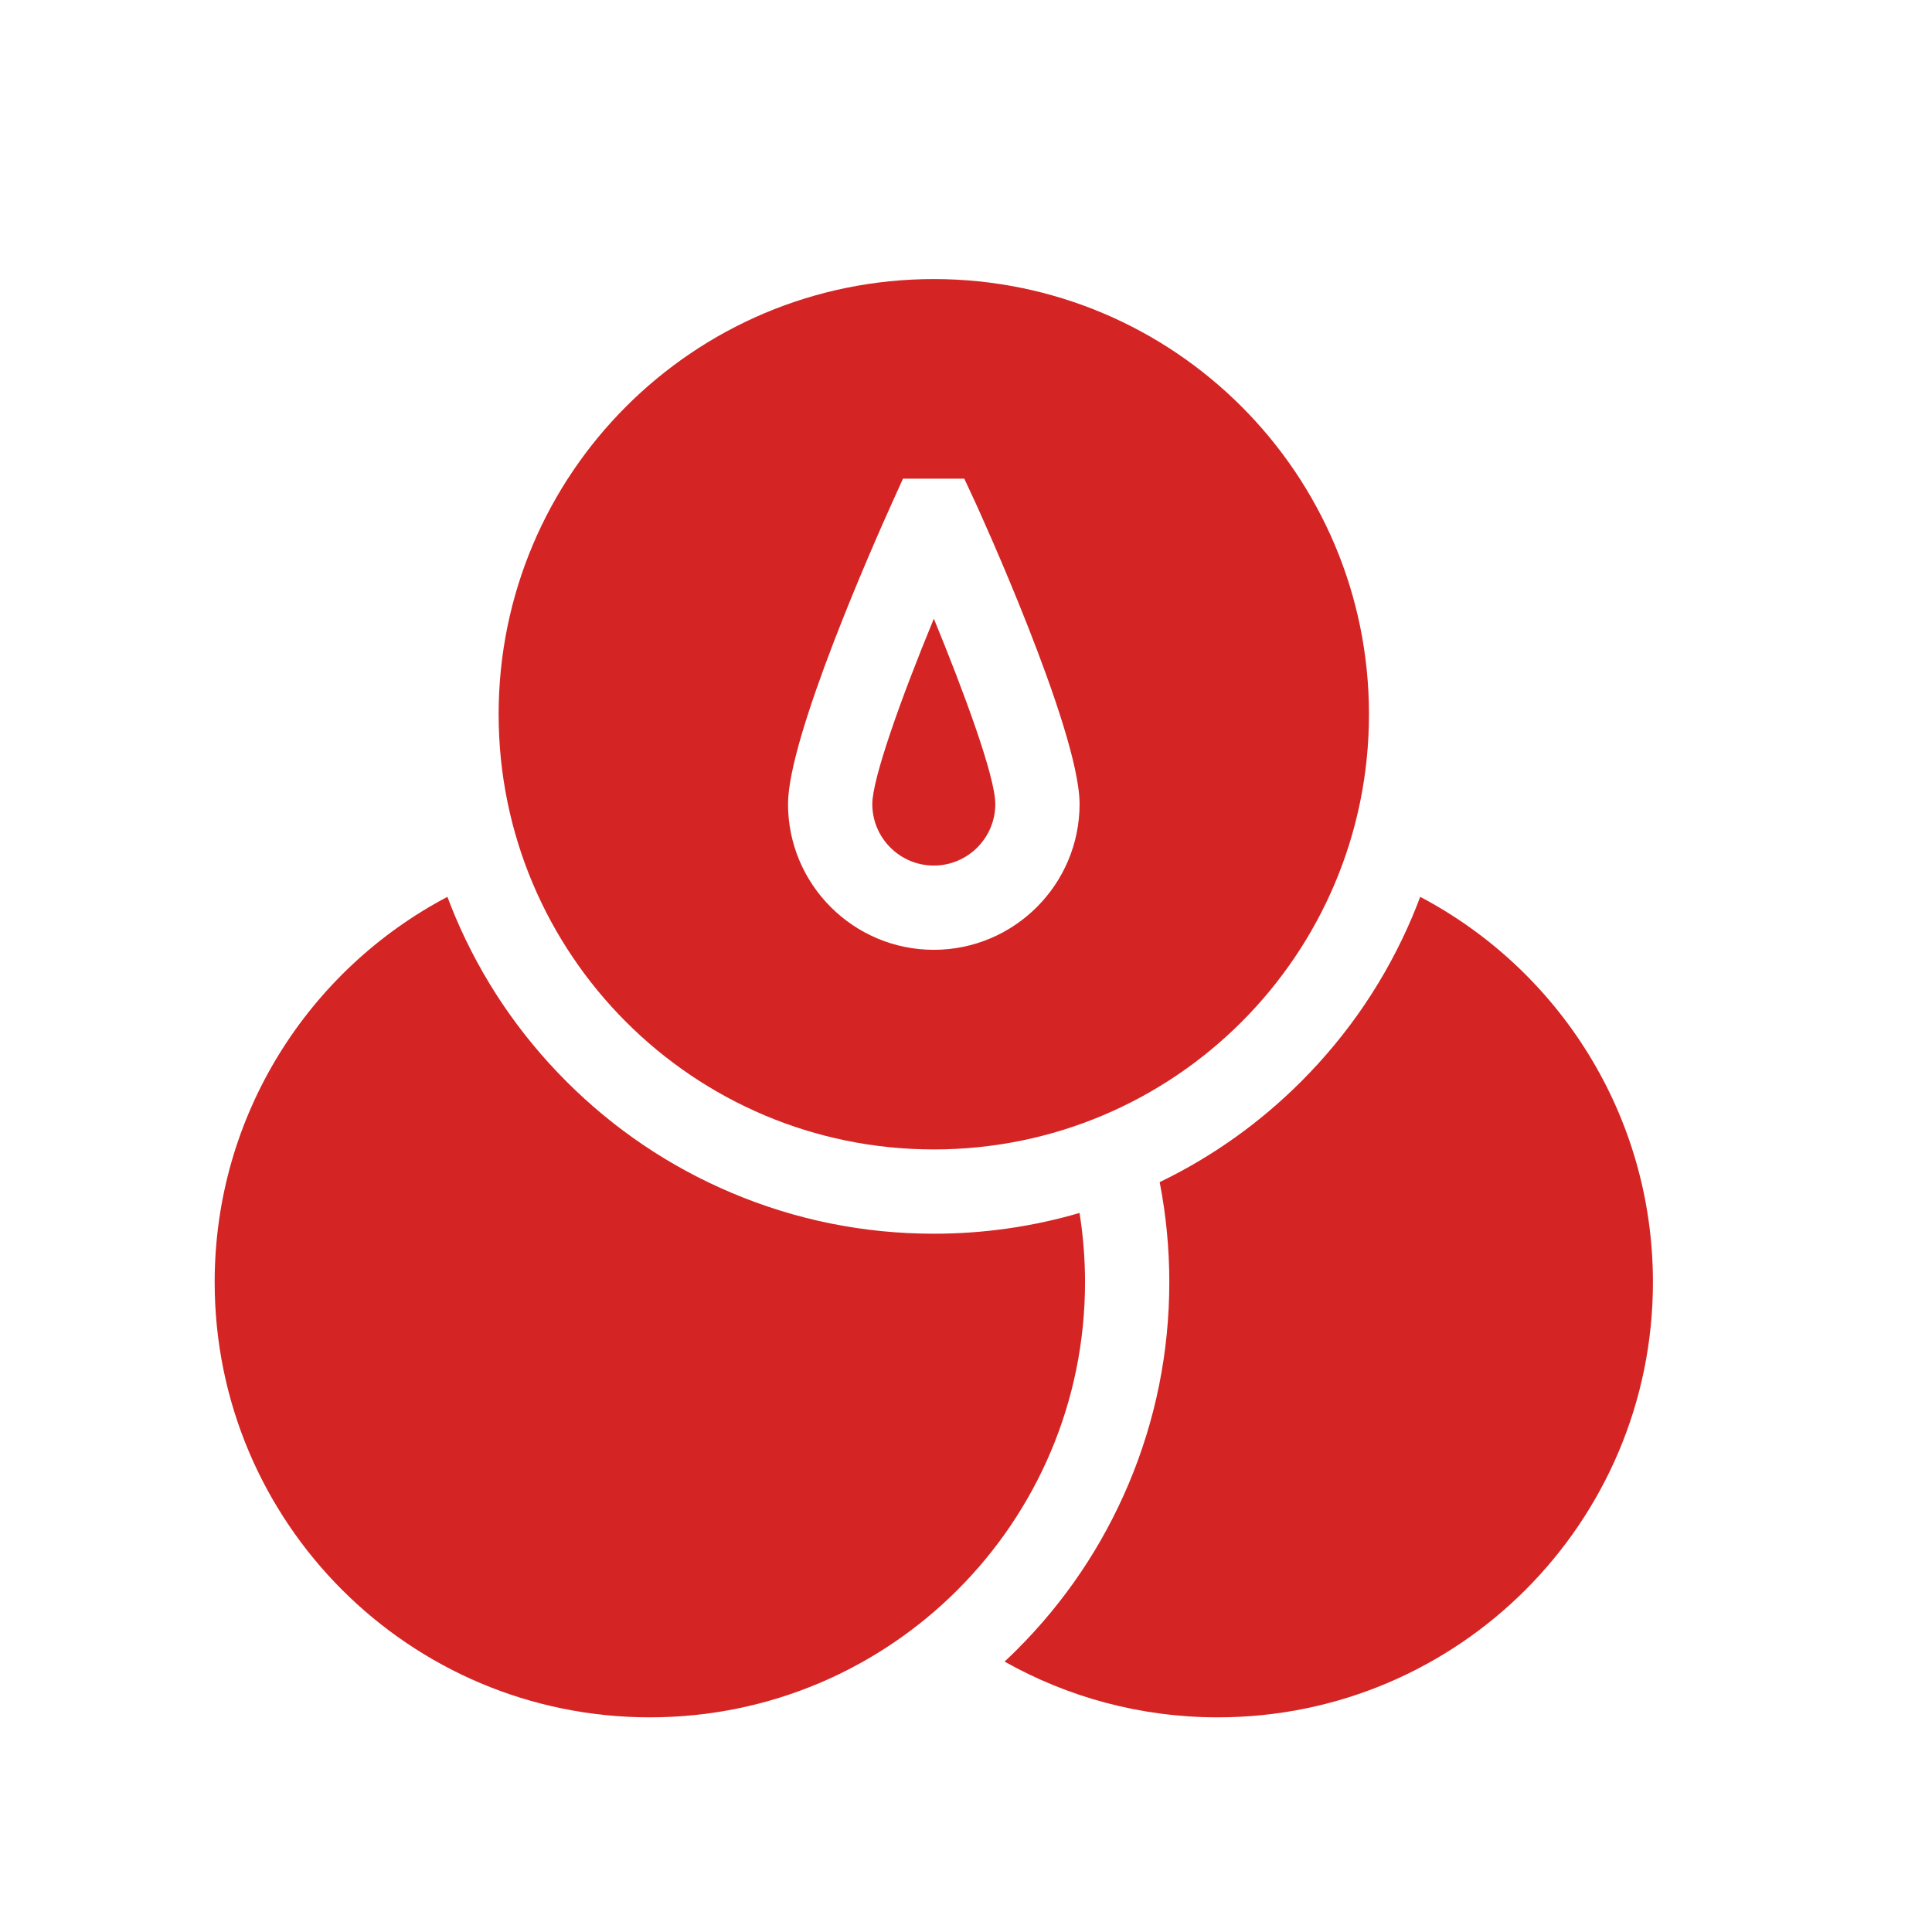
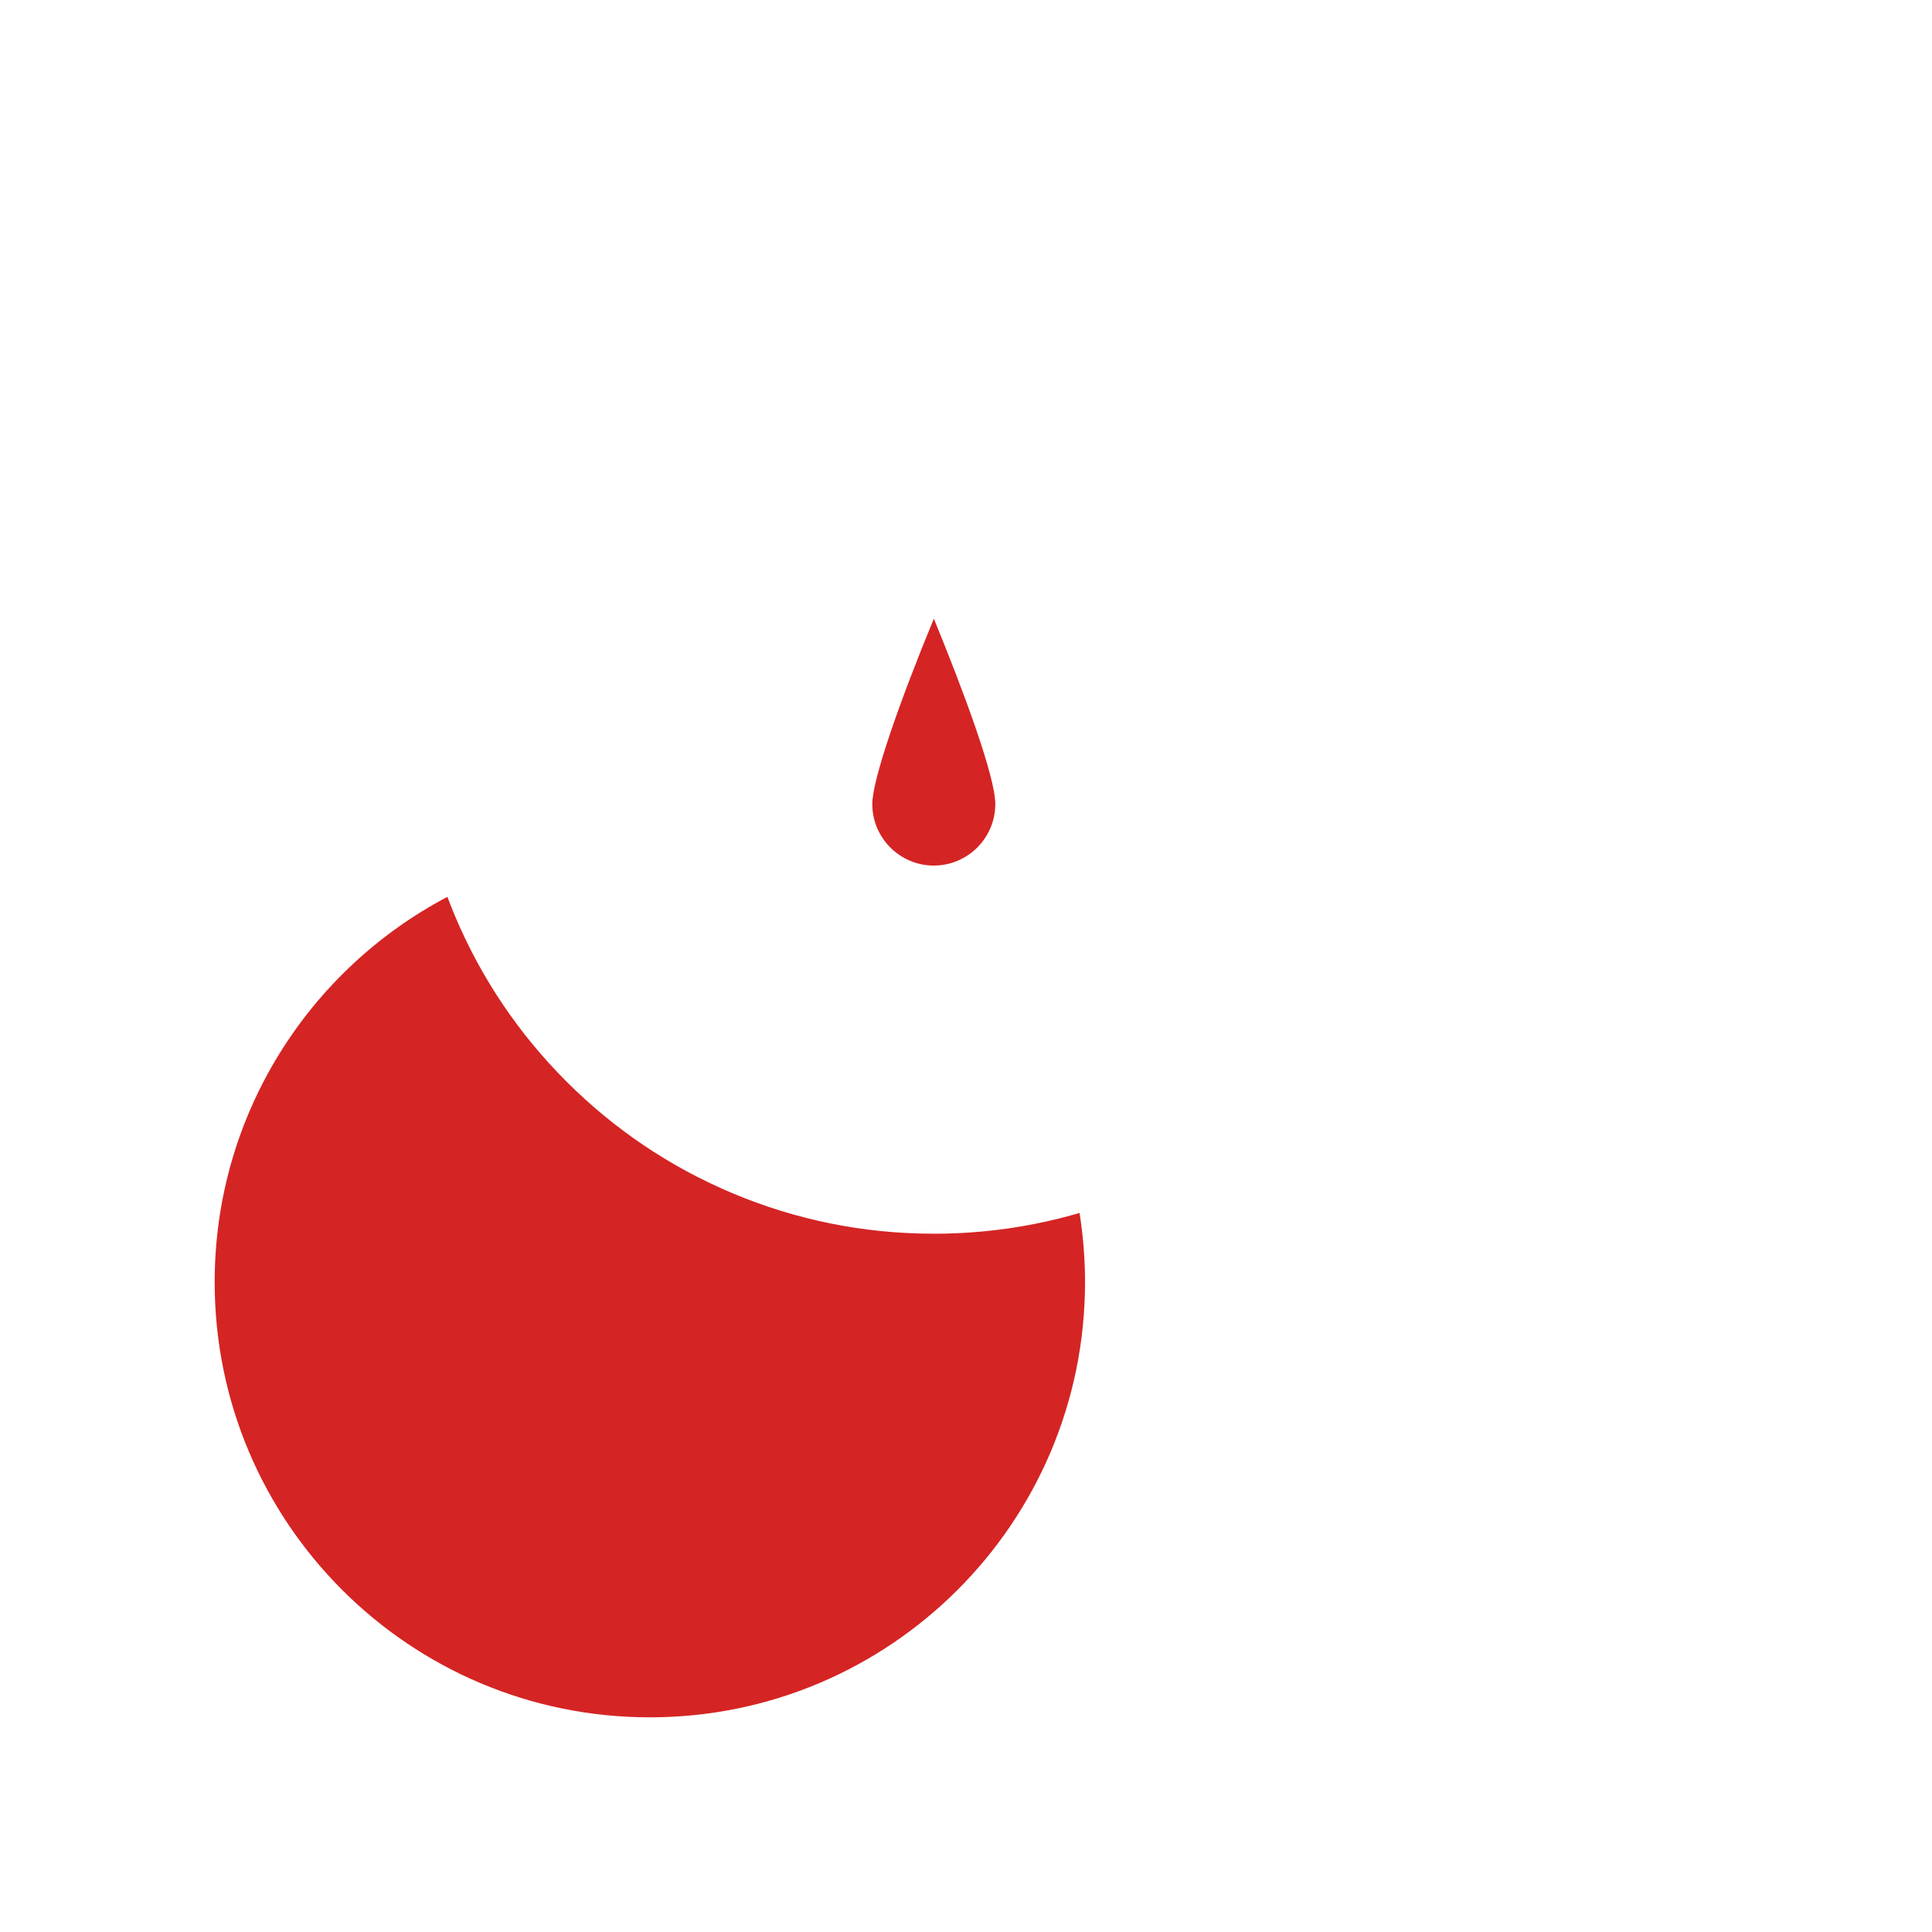
<svg xmlns="http://www.w3.org/2000/svg" width="90" height="90" viewBox="0 0 90 90" fill="none">
-   <path d="M66.158 41.779C66.043 42.085 65.923 42.39 65.795 42.693C64.576 45.574 62.832 48.162 60.611 50.383C58.676 52.317 56.464 53.889 54.022 55.068C54.319 56.593 54.471 58.149 54.471 59.727C54.471 62.992 53.83 66.162 52.567 69.148C51.348 72.03 49.604 74.617 47.383 76.838C47.191 77.031 46.995 77.218 46.797 77.403C49.732 79.056 53.119 80 56.728 80C67.924 80 77 70.924 77 59.728C77 51.936 72.604 45.173 66.158 41.779Z" fill="#D52424" />
  <path d="M43.5 40.321C45.08 40.321 46.365 39.035 46.365 37.455C46.365 36.162 44.853 32.107 43.502 28.82C41.924 32.642 40.635 36.302 40.635 37.455C40.635 39.035 41.92 40.321 43.5 40.321Z" fill="#D52424" />
-   <path d="M43.5 53.545C54.696 53.545 63.772 44.468 63.772 33.273C63.772 22.076 54.696 13 43.5 13C32.304 13 23.228 22.076 23.228 33.272C23.228 44.468 32.304 53.545 43.5 53.545ZM41.543 23.453L42.064 22.298H44.92L45.448 23.434C45.496 23.538 50.291 34.007 50.291 37.455C50.291 41.2 47.245 44.246 43.5 44.246C39.755 44.246 36.709 41.2 36.709 37.455C36.709 34.317 40.736 25.241 41.543 23.453Z" fill="#D52424" />
  <path d="M50.289 56.504C48.095 57.145 45.822 57.471 43.5 57.471C40.235 57.471 37.066 56.83 34.08 55.567C31.198 54.348 28.61 52.604 26.389 50.383C24.168 48.162 22.424 45.575 21.205 42.693C21.077 42.39 20.957 42.085 20.842 41.779C14.396 45.173 10 51.936 10 59.728C10 70.924 19.076 80 30.272 80C41.468 80 50.545 70.924 50.545 59.728C50.545 58.63 50.456 57.554 50.289 56.504Z" fill="#D52424" />
</svg>